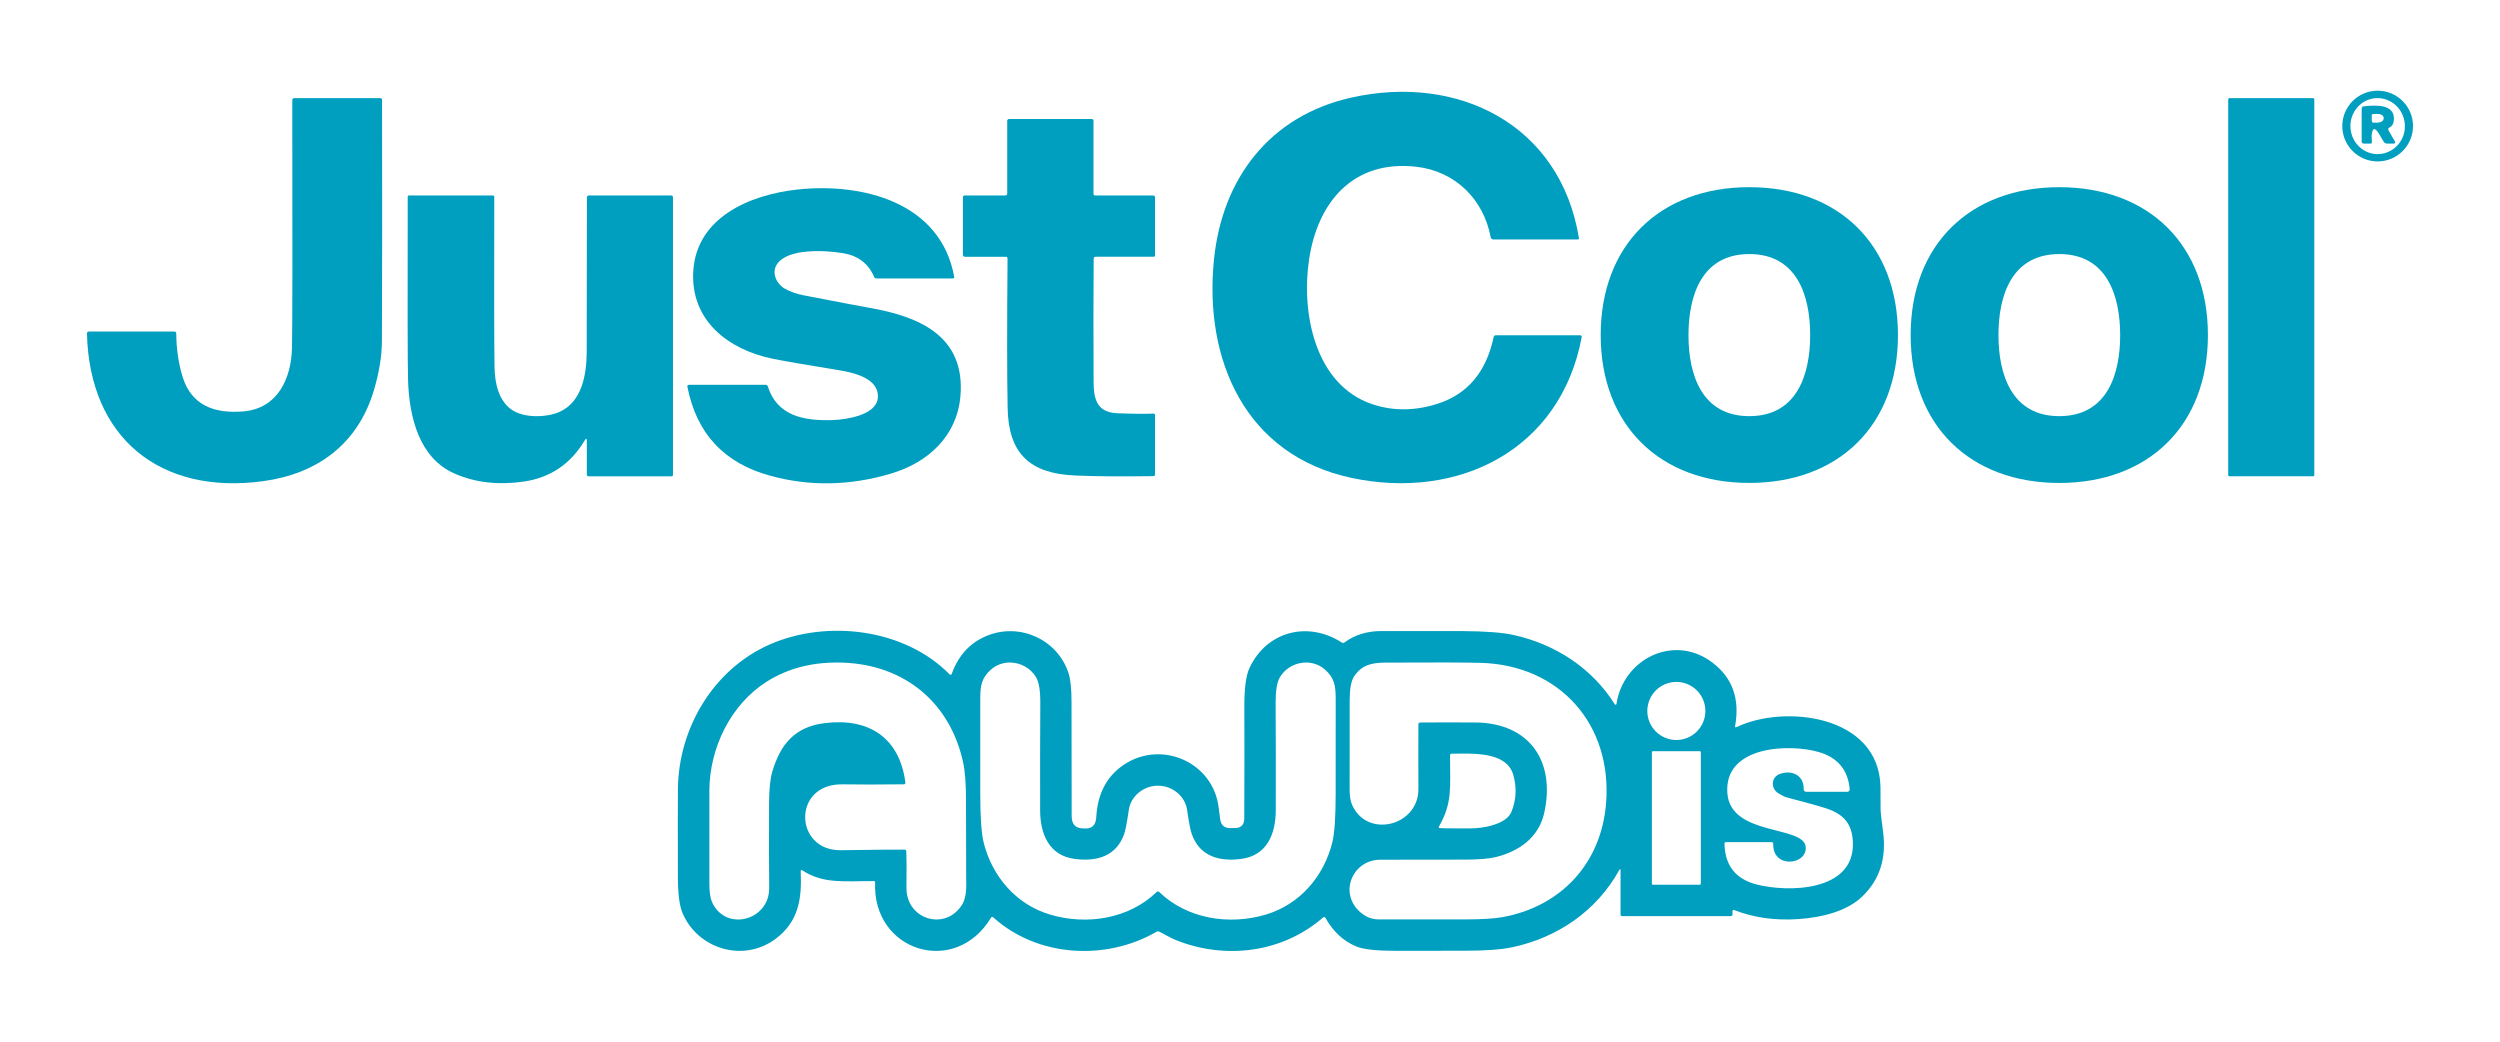
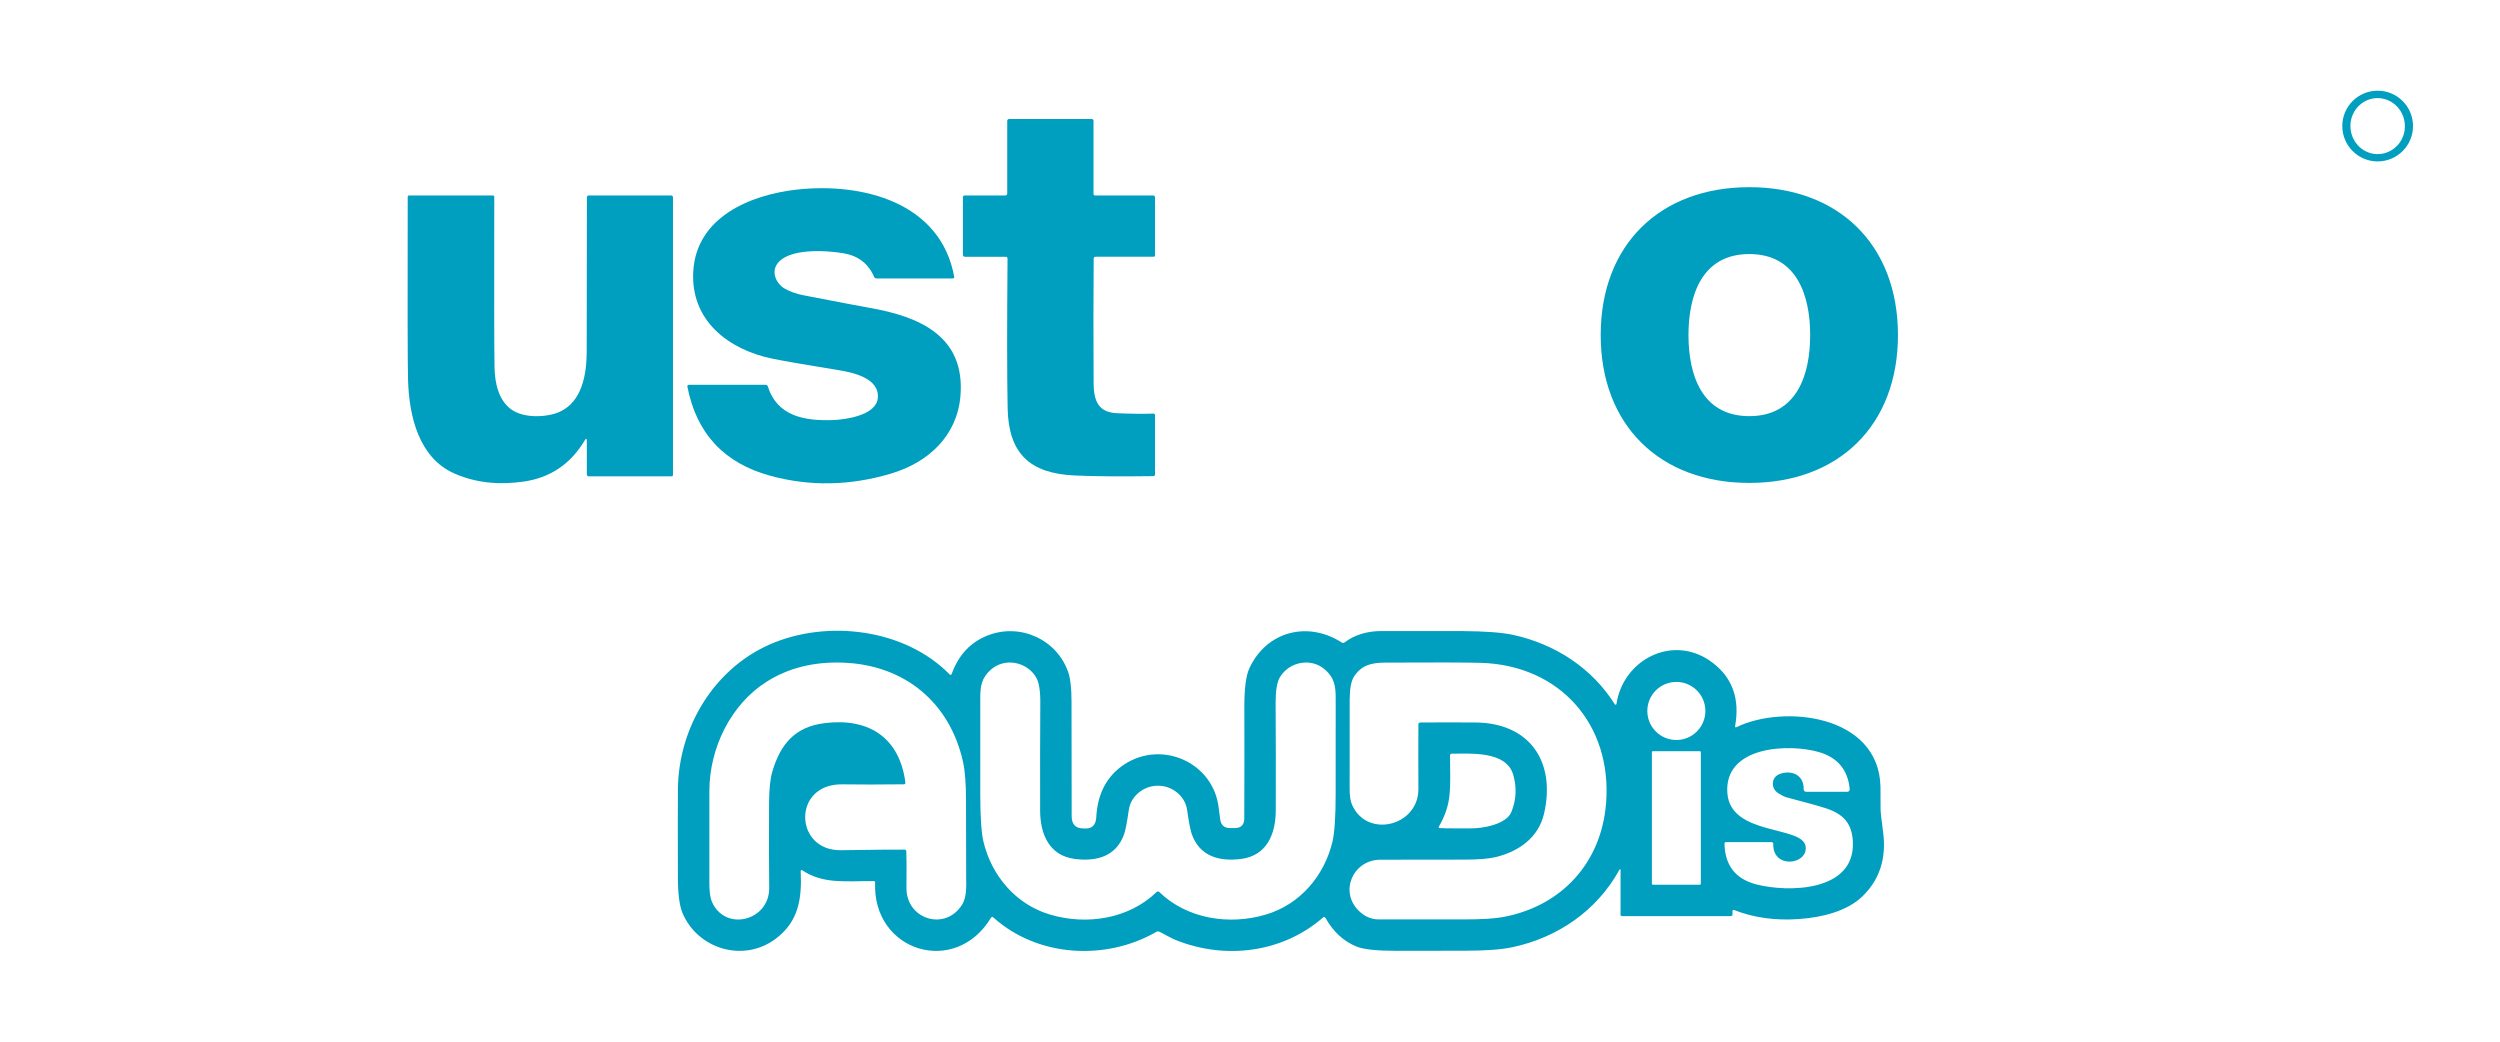
<svg xmlns="http://www.w3.org/2000/svg" xml:space="preserve" width="720px" height="300px" version="1.1" style="shape-rendering:geometricPrecision; text-rendering:geometricPrecision; image-rendering:optimizeQuality; fill-rule:evenodd; clip-rule:evenodd" viewBox="0 0 720 300">
  <defs>
    <style type="text/css">
   
    .fil0 {fill:#009FBF;fill-rule:nonzero}
   
  </style>
  </defs>
  <g id="Layer_x0020_1">
    <g id="_2477397038048">
      <g>
        <path class="fil0" d="M694.95 36.3c0,5.63 -4.56,10.19 -10.19,10.19 -5.62,0 -10.18,-4.56 -10.18,-10.19 0,-5.62 4.56,-10.18 10.18,-10.18 5.63,0 10.19,4.56 10.19,10.18zm-9.74 8.08c4.44,-0.31 7.69,-4.16 7.38,-8.6 0,0 0,0 0,0 0,0 0,0 0,0 -0.31,-4.45 -4.07,-7.81 -8.39,-7.51 0,0 0,0 0,0 -4.32,0.31 -7.57,4.16 -7.26,8.6 0,0 0,0 0,0 0,0 0,0 0,0 0.31,4.45 4.06,7.81 8.39,7.5 0,0 0,0 0,0l-0.12 0.01z" />
-         <path class="fil0" d="M429.31 68.31c-2.03,-10.94 -10.23,-19.03 -21.47,-20.29 -18.09,-2.03 -28.34,10.12 -30.83,26.72 -2.32,15.42 1.72,36.16 18.24,41.68 6.02,2.01 12.31,1.95 18.86,-0.17 8.58,-2.77 13.93,-9.15 16.05,-19.14 0.08,-0.38 0.31,-0.56 0.69,-0.56l24.24 0c0.24,0 0.44,0.2 0.44,0.45 0,0.03 0,0.05 0,0.08 -6.08,32.56 -35.56,47.08 -66.28,40.56 -30.65,-6.52 -42.57,-34.1 -39.62,-62.93 2.38,-23.36 16.06,-41.33 39.53,-46.6 30.67,-6.88 60.19,7.65 65.57,40.43 0.05,0.28 -0.07,0.42 -0.35,0.42l-24.28 0c0,0 0,0 -0.01,0 -0.38,0 -0.71,-0.27 -0.78,-0.65l0 0z" />
-         <path class="fil0" d="M70.01 118.49c9.97,-0.79 13.87,-9.48 14.08,-18.27 0.13,-5.39 0.16,-29.18 0.09,-71.36 0,-0.39 0.2,-0.59 0.58,-0.59l24.75 0c0.34,0 0.52,0.18 0.52,0.53 0.06,26.4 0.05,49.54 -0.04,69.43 -0.02,4.33 -0.79,9.05 -2.31,14.18 -4.58,15.44 -16.28,24.07 -31.98,26.18 -29.67,4 -49.93,-12.58 -50.65,-42.46 -0.01,-0.43 0.2,-0.65 0.63,-0.65l24.51 0c0.38,0 0.57,0.19 0.57,0.58 0.03,4.35 0.63,8.46 1.78,12.32 2.55,8.44 9.26,10.78 17.47,10.11z" />
-         <path class="fil0" d="M642.09 28.27l24.07 0c0.2,0 0.36,0.17 0.36,0.37l0 108.17c0,0.2 -0.16,0.36 -0.36,0.36l-24.07 0c-0.2,0 -0.37,-0.16 -0.37,-0.36l0 -108.17c0,-0.2 0.17,-0.37 0.37,-0.37z" />
-         <path class="fil0" d="M688.13 36.73c-0.2,0.09 -0.33,0.29 -0.33,0.51 0,0.1 0.03,0.2 0.08,0.29l1.88 3.25c0.01,0.03 0.02,0.06 0.03,0.09 0.06,0.2 -0.05,0.41 -0.24,0.47 -0.03,0 -0.06,0.01 -0.09,0.01l-1.99 0c-0.44,0 -0.77,-0.19 -0.99,-0.58l-1.22 -2.05c-1.31,-2.21 -2.06,-2.05 -2.23,0.47 -0.01,0.24 0.01,0.83 0.08,1.77 0.02,0.26 -0.11,0.39 -0.38,0.39l-1.9 0c-0.45,0 -0.67,-0.22 -0.67,-0.67l0 -9.36c0,-0.42 0.21,-0.65 0.63,-0.7 2.92,-0.33 9.04,-0.85 8.65,3.94 -0.09,1.1 -0.53,1.82 -1.31,2.17zm-5.08 -3.43l0.04 1.59c0,0.25 0.21,0.45 0.46,0.45 0,0 0,0 0,0l1.2 -0.02c0,0 0,0 0,0 0.97,-0.02 1.75,-0.54 1.75,-1.18l0 -0.22c0,0.01 0,0 0,0 -0.02,-0.63 -0.81,-1.13 -1.79,-1.11l-1.2 0.02c0,0 0,0 0,0 -0.26,0 -0.46,0.2 -0.46,0.46 0,0 0,0.01 0,0.01l0 0z" />
        <path class="fil0" d="M290.17 74.5c0.01,-0.37 -0.17,-0.55 -0.54,-0.55l-11.68 0c-0.42,0 -0.63,-0.21 -0.63,-0.63l0 -16.47c0,-0.37 0.19,-0.56 0.56,-0.56l11.62 0c0.39,0 0.58,-0.19 0.58,-0.58l0 -20.9c0,-0.3 0.24,-0.53 0.53,-0.53l23.77 0c0.37,0 0.55,0.18 0.55,0.56l0 21.04c0.01,0.23 0.19,0.41 0.42,0.41l16.68 0c0.41,0 0.61,0.2 0.61,0.61l0 16.61c0,0.29 -0.15,0.44 -0.44,0.44l-16.65 0c-0.37,0 -0.56,0.18 -0.57,0.56 -0.09,10.38 -0.09,22.28 -0.02,35.7 0.03,4.82 1.04,8.57 6.78,8.8 4.11,0.18 7.6,0.21 10.47,0.11 0,0 0.01,0 0.01,0 0.23,0 0.42,0.19 0.42,0.42 0,0 0,0 0,0l0 17.11c0,0.31 -0.16,0.47 -0.47,0.48 -9.54,0.13 -17.1,0.07 -22.69,-0.19 -12.9,-0.58 -19.03,-6.33 -19.28,-19.37 -0.18,-9.13 -0.19,-23.49 -0.03,-43.07z" />
        <path class="fil0" d="M503.82 53.91c25.7,0 42.79,16.55 42.79,42.59 0,26.04 -17.1,42.58 -42.81,42.58 -25.71,0 -42.8,-16.55 -42.8,-42.59 0,-26.04 17.1,-42.59 42.82,-42.58zm-17.54 42.6c0,11.34 3.79,23.34 17.52,23.34 13.75,0 17.53,-12 17.53,-23.34 0,-11.34 -3.78,-23.34 -17.53,-23.34 -13.73,0 -17.52,12 -17.52,23.34z" />
-         <path class="fil0" d="M550.27 96.5c0,-26.04 17.1,-42.59 42.8,-42.59 25.72,0.01 42.81,16.55 42.81,42.59 0,26.04 -17.1,42.59 -42.82,42.59 -25.7,-0.01 -42.79,-16.56 -42.79,-42.59zm25.29 0.02c0,11.33 3.8,23.33 17.53,23.33 13.75,-0.01 17.53,-12.01 17.52,-23.35 -0.01,-11.34 -3.8,-23.34 -17.54,-23.33 -13.74,0.01 -17.53,12.01 -17.51,23.35z" />
        <path class="fil0" d="M223.72 76.17c-1.58,2.45 -0.05,5.61 2.23,6.92 1.55,0.9 3.35,1.54 5.41,1.94 10.28,1.99 16.68,3.21 19.19,3.65 14.1,2.47 27.56,8.06 26.05,25.46 -1.01,11.5 -9.33,19.07 -19.95,22.24 -11.8,3.53 -23.39,3.75 -34.77,0.65 -13.35,-3.63 -21.32,-12.21 -23.92,-25.72 0,-0.03 0,-0.05 0,-0.07 0,-0.23 0.18,-0.41 0.4,-0.41l22.15 0c0.32,0 0.52,0.15 0.62,0.46 2.73,8.63 10.62,9.96 18.71,9.69 3.58,-0.11 12.51,-1.34 12.97,-6.33 0.53,-5.76 -7.16,-7.4 -11.6,-8.1 -8.84,-1.43 -15.09,-2.51 -18.76,-3.25 -12.69,-2.6 -23.69,-11.03 -22.78,-25.3 0.97,-15.35 16.17,-21.92 30.03,-23.42 18.55,-2 41.22,3.58 45.12,25.17 0.01,0.02 0.01,0.03 0.01,0.04 0.02,0.2 -0.13,0.38 -0.34,0.39 -0.01,0.01 -0.02,0.01 -0.03,0.01l-22.04 0c-0.32,0 -0.54,-0.15 -0.67,-0.44 -1.65,-3.84 -4.62,-6.12 -8.92,-6.83 -4.81,-0.8 -15.98,-1.59 -19.11,3.25z" />
        <path class="fil0" d="M168.39 126.85c-4.05,6.77 -9.87,10.71 -17.47,11.83 -7.47,1.09 -14.2,0.3 -20.18,-2.37 -10.01,-4.47 -12.91,-16.24 -13.22,-26.82 -0.13,-4.23 -0.16,-21.83 -0.1,-52.81 0,-0.21 0.17,-0.39 0.38,-0.39l24.17 0c0.21,0 0.38,0.17 0.38,0.38 -0.05,27 -0.03,43.38 0.08,49.14 0.08,4.51 1.13,9.34 4.69,12.01 3.73,2.79 10.47,2.37 13.98,0.82 6.58,-2.91 7.83,-10.88 7.87,-17.21 0.04,-8.78 0.06,-23.63 0.06,-44.54 0,-0.4 0.2,-0.6 0.6,-0.6l23.59 0c0.4,0 0.6,0.2 0.6,0.6l0 79.82c0,0.31 -0.15,0.47 -0.46,0.47l-23.77 0c-0.39,0 -0.58,-0.2 -0.58,-0.59l0 -9.58c0,-0.8 -0.21,-0.85 -0.62,-0.16z" />
        <path class="fil0" d="M230.6 250.87c0.36,7.83 -0.5,14.51 -7.26,19.54 -9.3,6.92 -22.41,2.88 -26.78,-7.46 -0.87,-2.07 -1.32,-5.53 -1.33,-10.38 -0.03,-12.94 -0.03,-21.38 0.01,-25.33 0.18,-17.63 10.25,-34.45 26.34,-41.59 16.5,-7.31 38.98,-4.65 51.93,8.6 0.07,0.06 0.16,0.1 0.25,0.1 0.14,0 0.27,-0.09 0.32,-0.23 1.97,-5.48 5.44,-9.19 10.43,-11.13 9.36,-3.65 20.03,1.22 23.21,10.81 0.58,1.75 0.87,4.5 0.88,8.25 0.03,10.56 0.04,21.55 0.04,32.97 0,2.39 1.12,3.57 3.36,3.56 0.07,0 0.12,0 0.14,0.01 2.26,0.2 3.46,-0.87 3.58,-3.2 0.37,-6.86 3.07,-11.94 8.09,-15.24 10.85,-7.12 25.65,-0.55 27.17,12.49 0.17,1.35 0.32,2.49 0.45,3.4 0.25,1.64 1.2,2.45 2.85,2.45l1.3 0c1.84,0 2.76,-0.92 2.77,-2.75 0.05,-12.69 0.06,-23.28 0.02,-31.76 -0.04,-5.52 0.45,-9.37 1.46,-11.54 4.88,-10.57 16.78,-13.73 26.61,-7.39 0.11,0.08 0.24,0.11 0.37,0.11 0.15,0 0.3,-0.05 0.41,-0.13 2.89,-2.18 6.42,-3.27 10.61,-3.29 9.81,-0.01 17.57,-0.01 23.28,0.01 6.66,0.04 11.6,0.41 14.83,1.13 11.98,2.66 22.59,9.52 29.13,19.97 0.03,0.03 0.05,0.05 0.08,0.07 0.12,0.08 0.28,0.05 0.35,-0.06 0.02,-0.03 0.03,-0.07 0.04,-0.1 1.91,-12.92 16.54,-20.45 27.74,-11.86 5.68,4.35 7.83,10.4 6.44,18.17 -0.06,0.4 0.09,0.51 0.45,0.33 13.46,-6.53 40.9,-3.66 41.41,17.14 0.03,1.07 0.04,3.23 0.03,6.5 0,0.83 0.24,2.99 0.71,6.46 1.04,7.64 -0.96,13.87 -6,18.71 -4.41,4.22 -11.53,6.01 -18.28,6.48 -6.74,0.47 -12.93,-0.38 -18.56,-2.58 -0.35,-0.13 -0.52,-0.02 -0.52,0.35l0 0.85c0,0.35 -0.18,0.53 -0.53,0.53l-31.34 0c-0.2,-0.01 -0.37,-0.17 -0.37,-0.38l0 -12.74c0,-0.55 -0.13,-0.58 -0.4,-0.1 -6.49,11.74 -17.8,19.45 -30.85,22.2 -3.11,0.66 -7.65,0.99 -13.62,0.99 -8.96,0.02 -15.45,0.03 -19.48,0.03 -5.73,0.01 -9.62,-0.4 -11.65,-1.22 -3.74,-1.51 -6.72,-4.25 -8.95,-8.21 -0.21,-0.36 -0.47,-0.41 -0.78,-0.13 -11.75,10.2 -28.17,12.12 -42.27,6.49 -1.64,-0.66 -3.25,-1.67 -4.77,-2.42 -0.31,-0.16 -0.62,-0.15 -0.93,0.03 -14.51,8.38 -34.2,7.32 -46.92,-4.15 -0.29,-0.25 -0.52,-0.21 -0.71,0.11 -10.33,17.09 -34.22,9.67 -33.35,-10.24 0,0 0,-0.01 0,-0.01 0,-0.19 -0.16,-0.34 -0.35,-0.34 0,0 0,0 0,0 -8.37,-0.03 -14.6,0.91 -20.67,-3.13 -0.04,-0.02 -0.09,-0.04 -0.14,-0.04 -0.16,0 -0.28,0.13 -0.28,0.28 0,0 0,0 0,0.01l0 0zm29.66 -24.99c-7.1,0.08 -12.98,0.09 -17.63,0.01 -14.51,-0.25 -13.96,19.15 -0.48,18.97 9.84,-0.14 15.94,-0.2 18.32,-0.17 0.35,0 0.53,0.17 0.55,0.52 0.08,1.44 0.09,4.93 0.04,10.48 -0.08,9.17 11.29,12.6 16.08,4.76 0.88,-1.45 1.25,-3.74 1.12,-6.9 -0.02,-0.44 -0.03,-8.08 -0.05,-22.92 0,-4.87 -0.28,-8.58 -0.84,-11.12 -3.75,-17.14 -16.78,-28 -34.51,-28.67 -8.41,-0.31 -15.74,1.5 -21.99,5.44 -10.47,6.59 -16.54,19.23 -16.57,31.46 -0.02,9.07 -0.02,17.96 0,26.65 0,2.45 0.25,4.23 0.74,5.34 3.85,8.76 16.64,5.44 16.49,-4.09 -0.07,-5.29 -0.08,-13.39 -0.04,-24.3 0.02,-4.02 0.33,-7.04 0.92,-9.05 2.37,-8.09 6.62,-12.95 14.99,-14.02 12.74,-1.63 21.65,4.09 23.35,17.05 0.05,0.37 -0.11,0.56 -0.49,0.56zm73.23 30.87c0,0 0.06,0.01 0.17,0.02 0.07,0.02 0.13,0.05 0.18,0.1 8.07,7.83 20.22,9.64 30.68,6.54 9.92,-2.92 16.87,-11.2 19.22,-20.95 0.62,-2.6 0.93,-7.22 0.93,-13.85 0,-9.18 0.01,-18.36 0.01,-27.53 0,-3.63 -0.43,-5.85 -2.99,-8.16 -3.97,-3.61 -10.37,-2.4 -13.07,2.11 -0.84,1.41 -1.25,3.87 -1.24,7.37 0.06,9.71 0.08,20.07 0.04,31.07 -0.03,6.67 -2.52,12.94 -9.97,13.9 -6.23,0.8 -11.92,-0.68 -14.22,-7.16 -0.39,-1.09 -0.84,-3.41 -1.35,-6.98 -0.55,-3.91 -4.2,-6.95 -8.39,-6.95 -4.19,0 -7.83,3.04 -8.39,6.95 -0.51,3.57 -0.96,5.89 -1.34,6.98 -2.3,6.48 -7.99,7.96 -14.22,7.16 -7.45,-0.96 -9.95,-7.23 -9.98,-13.9 -0.03,-11 -0.01,-21.36 0.05,-31.07 0.02,-3.5 -0.39,-5.96 -1.23,-7.37 -2.71,-4.51 -9.1,-5.72 -13.08,-2.11 -2.55,2.31 -2.98,4.53 -2.98,8.16 0,9.17 0,18.35 0,27.53 0,6.63 0.31,11.25 0.93,13.85 2.35,9.75 9.3,18.03 19.21,20.95 10.47,3.1 22.61,1.29 30.68,-6.54 0.05,-0.05 0.12,-0.08 0.2,-0.1 0.1,-0.01 0.15,-0.02 0.15,-0.02zm75.59 -48.67c3.87,-0.04 9.09,-0.04 15.67,-0.01 15.75,0.06 23.35,11.21 19.96,26.17 -1.6,7.01 -7.31,11.01 -13.99,12.61 -1.99,0.48 -5,0.72 -9.03,0.72 -15.61,0.01 -23.71,0.02 -24.32,0.03 -7.76,0.17 -11.65,9.17 -6.06,14.69 1.69,1.66 3.62,2.5 5.79,2.5 1.63,0 9.77,0 24.43,0 5.13,0 8.91,-0.22 11.34,-0.68 16.81,-3.11 28.26,-15.53 29.67,-32.64 1.89,-22.73 -13.26,-39.91 -36.04,-40.57 -4.45,-0.12 -13.63,-0.15 -27.52,-0.07 -4.16,0.03 -6.85,0.75 -9.01,4 -0.83,1.24 -1.25,3.51 -1.26,6.81 0,3.77 -0.01,12.34 -0.01,25.72 0,1.93 0.25,3.44 0.74,4.52 4.4,9.7 19.11,5.96 19.06,-4.64 -0.03,-7.46 -0.03,-13.65 0,-18.6 0,-0.37 0.2,-0.56 0.58,-0.56zm82.07 -3.32c0,-4.62 -3.74,-8.37 -8.36,-8.37 -4.62,0 -8.36,3.75 -8.36,8.37 0,4.61 3.74,8.36 8.36,8.36 4.62,0 8.36,-3.75 8.36,-8.36l0 0zm28.89 39.11c0.54,5.28 -9.56,6.4 -9.34,-0.8 0.01,-0.36 -0.16,-0.53 -0.51,-0.53l-13.16 0c0,0 0,0 0,0 -0.21,0 -0.38,0.17 -0.38,0.38 0,0 0,0 0,0.01 0.12,6.3 3.19,10.22 9.19,11.78 9.13,2.35 28,2.1 27.8,-11.75 -0.08,-5.68 -2.65,-8.49 -7.73,-10.16 -2.02,-0.66 -5.89,-1.73 -11.61,-3.23 -0.36,-0.1 -1.06,-0.46 -2.09,-1.08 -2.34,-1.42 -2.15,-4.71 0.45,-5.62 3.46,-1.22 6.92,0.44 6.8,4.44 0,0 0,0.01 0,0.02 0,0.39 0.32,0.71 0.72,0.71 0,0 0,0 0,0l11.84 0c0,0 0,0 0,0 0.39,0 0.7,-0.31 0.7,-0.7 0,-0.02 0,-0.04 0,-0.06 -0.5,-5.5 -3.42,-9.05 -8.74,-10.65 -8.57,-2.55 -27.59,-1.91 -26.49,11.87 0.99,12.37 21.92,9.15 22.55,15.37zm-30.2 -27.21c0,-0.17 -0.14,-0.32 -0.32,-0.32l-13.46 0c-0.18,0 -0.32,0.15 -0.32,0.32l0 37.82c0,0.18 0.14,0.33 0.32,0.33l13.46 0c0.18,0 0.32,-0.15 0.32,-0.33l0 -37.82zm-72.23 0.94c0.01,9.36 0.71,13.63 -3.19,20.43 -0.16,0.29 -0.08,0.44 0.25,0.46 2.57,0.15 5.57,0.04 8.85,0.08 3.54,0.04 10.3,-1.15 11.76,-4.73 1.41,-3.45 1.59,-7.02 0.54,-10.69 -1.99,-6.95 -12.26,-6.07 -17.66,-6.09 -0.37,0 -0.55,0.18 -0.55,0.54z" />
      </g>
    </g>
  </g>
</svg>